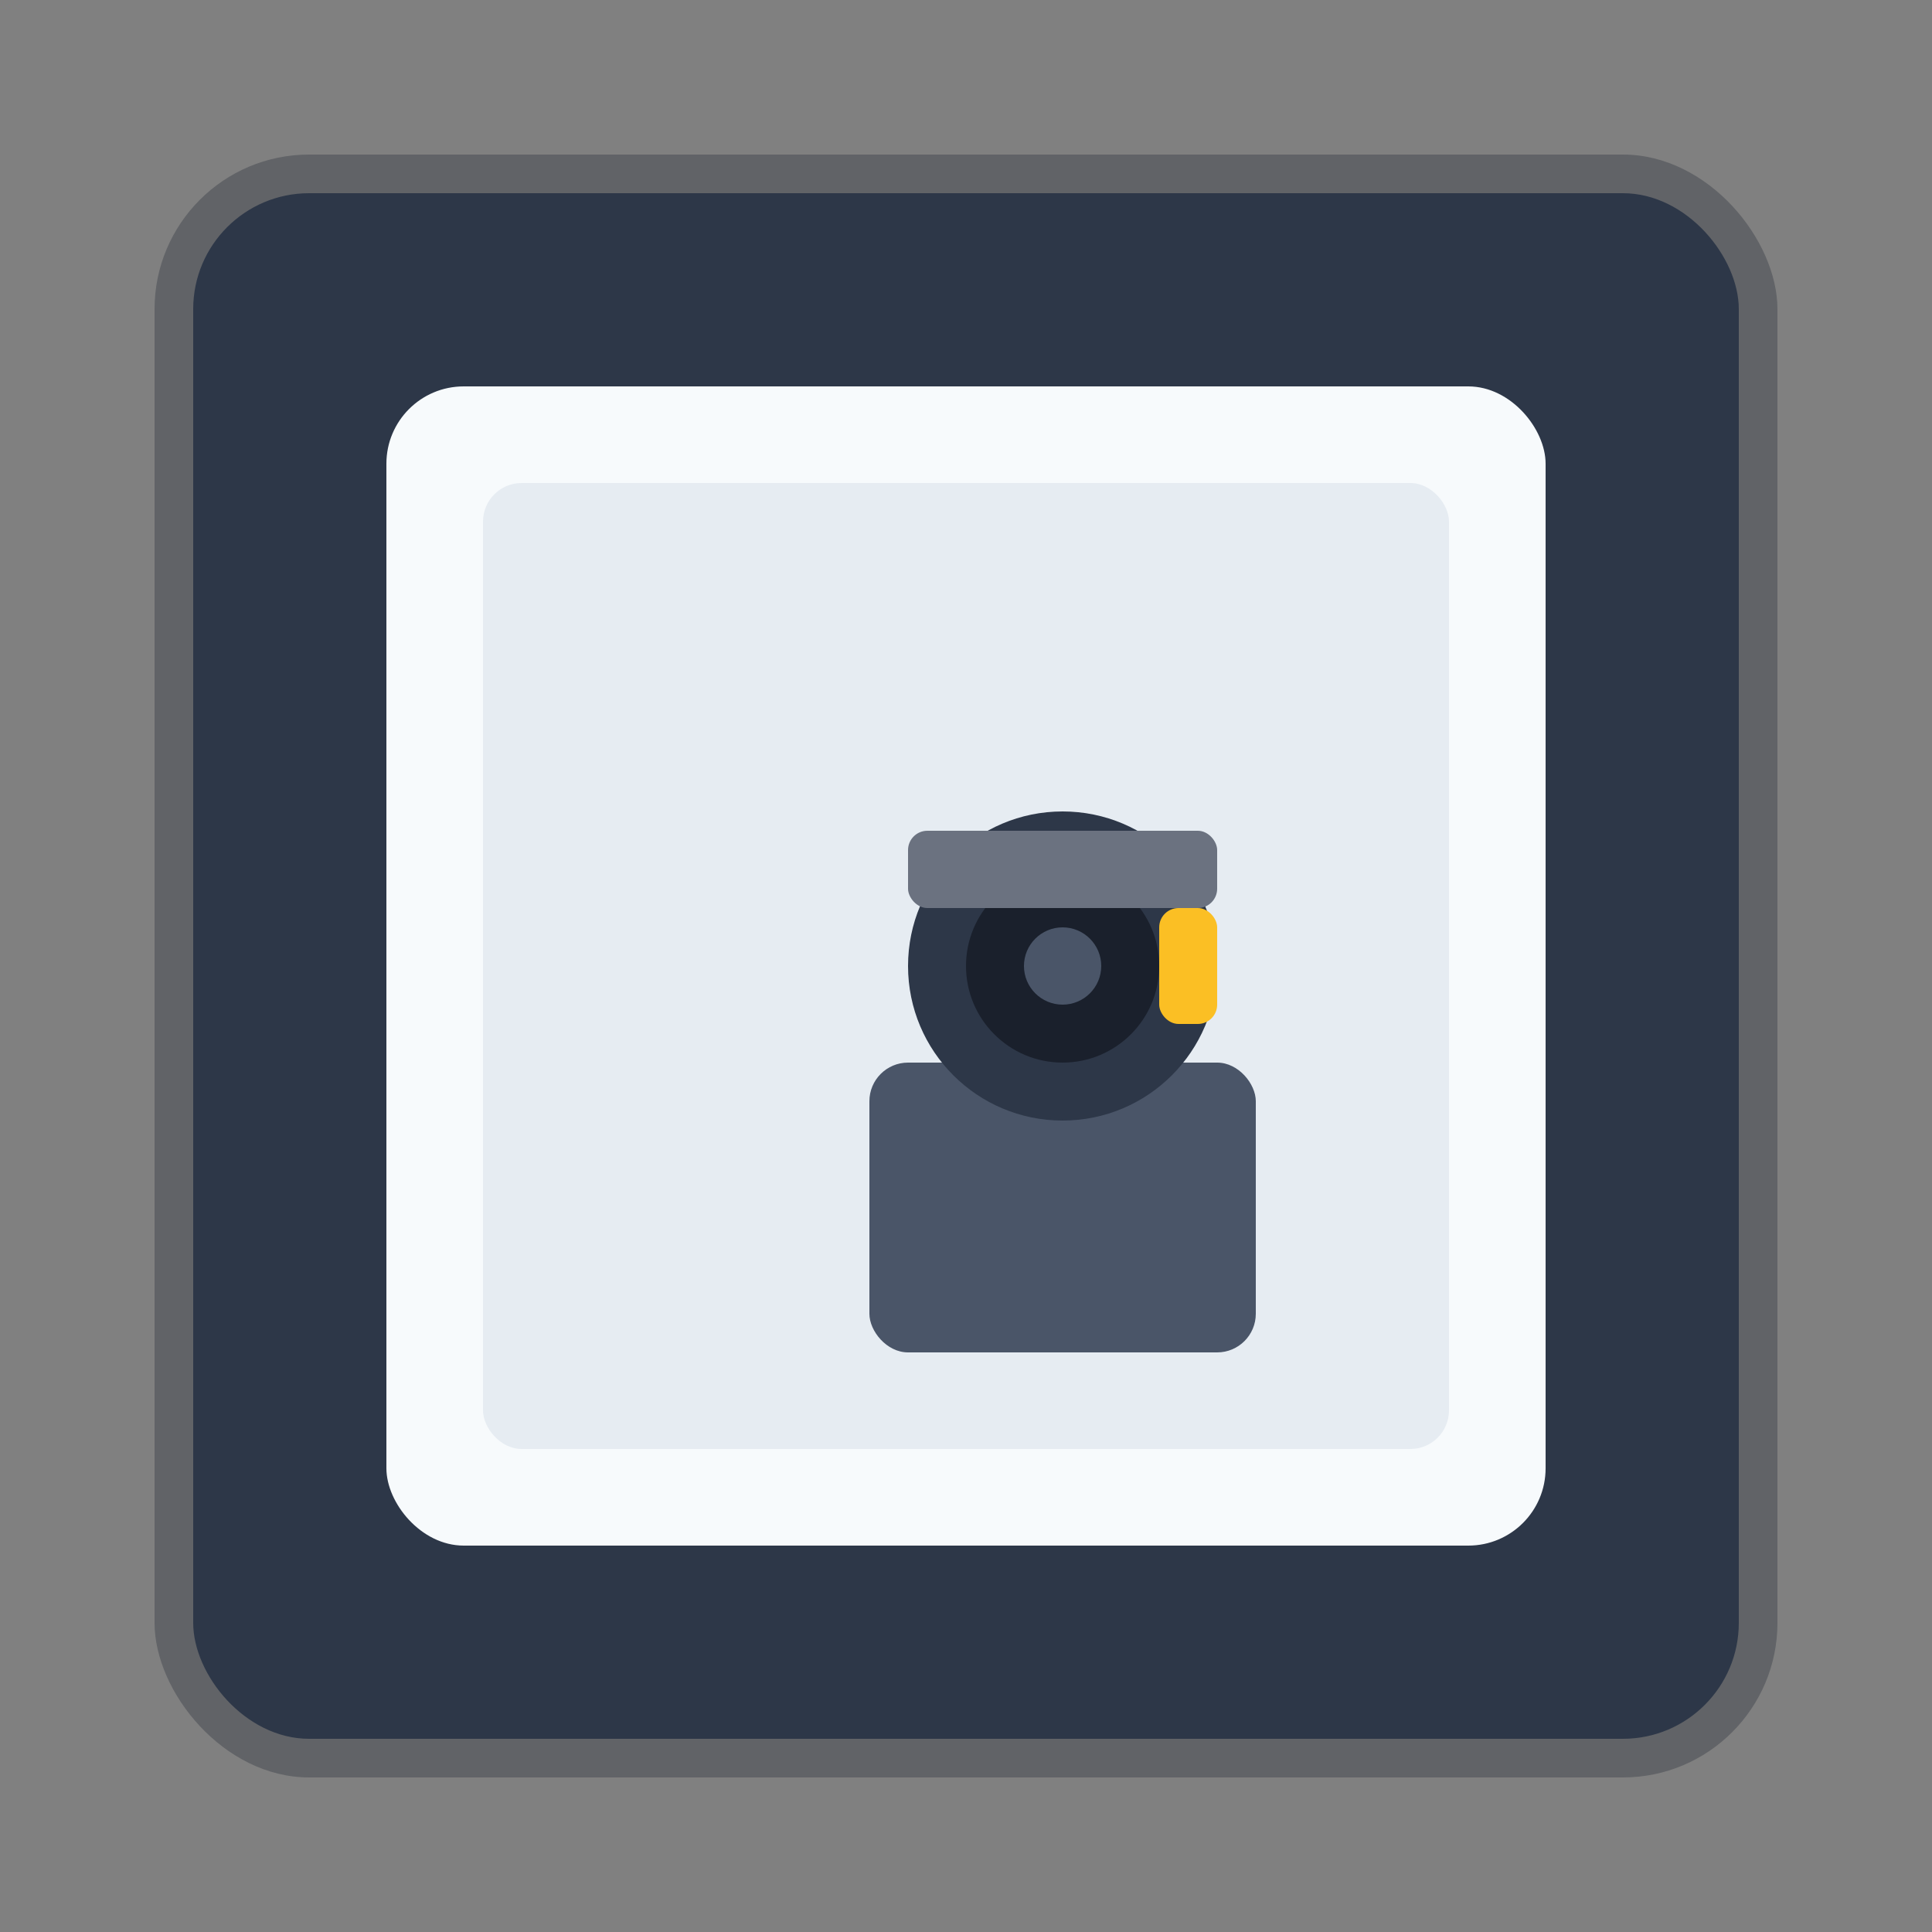
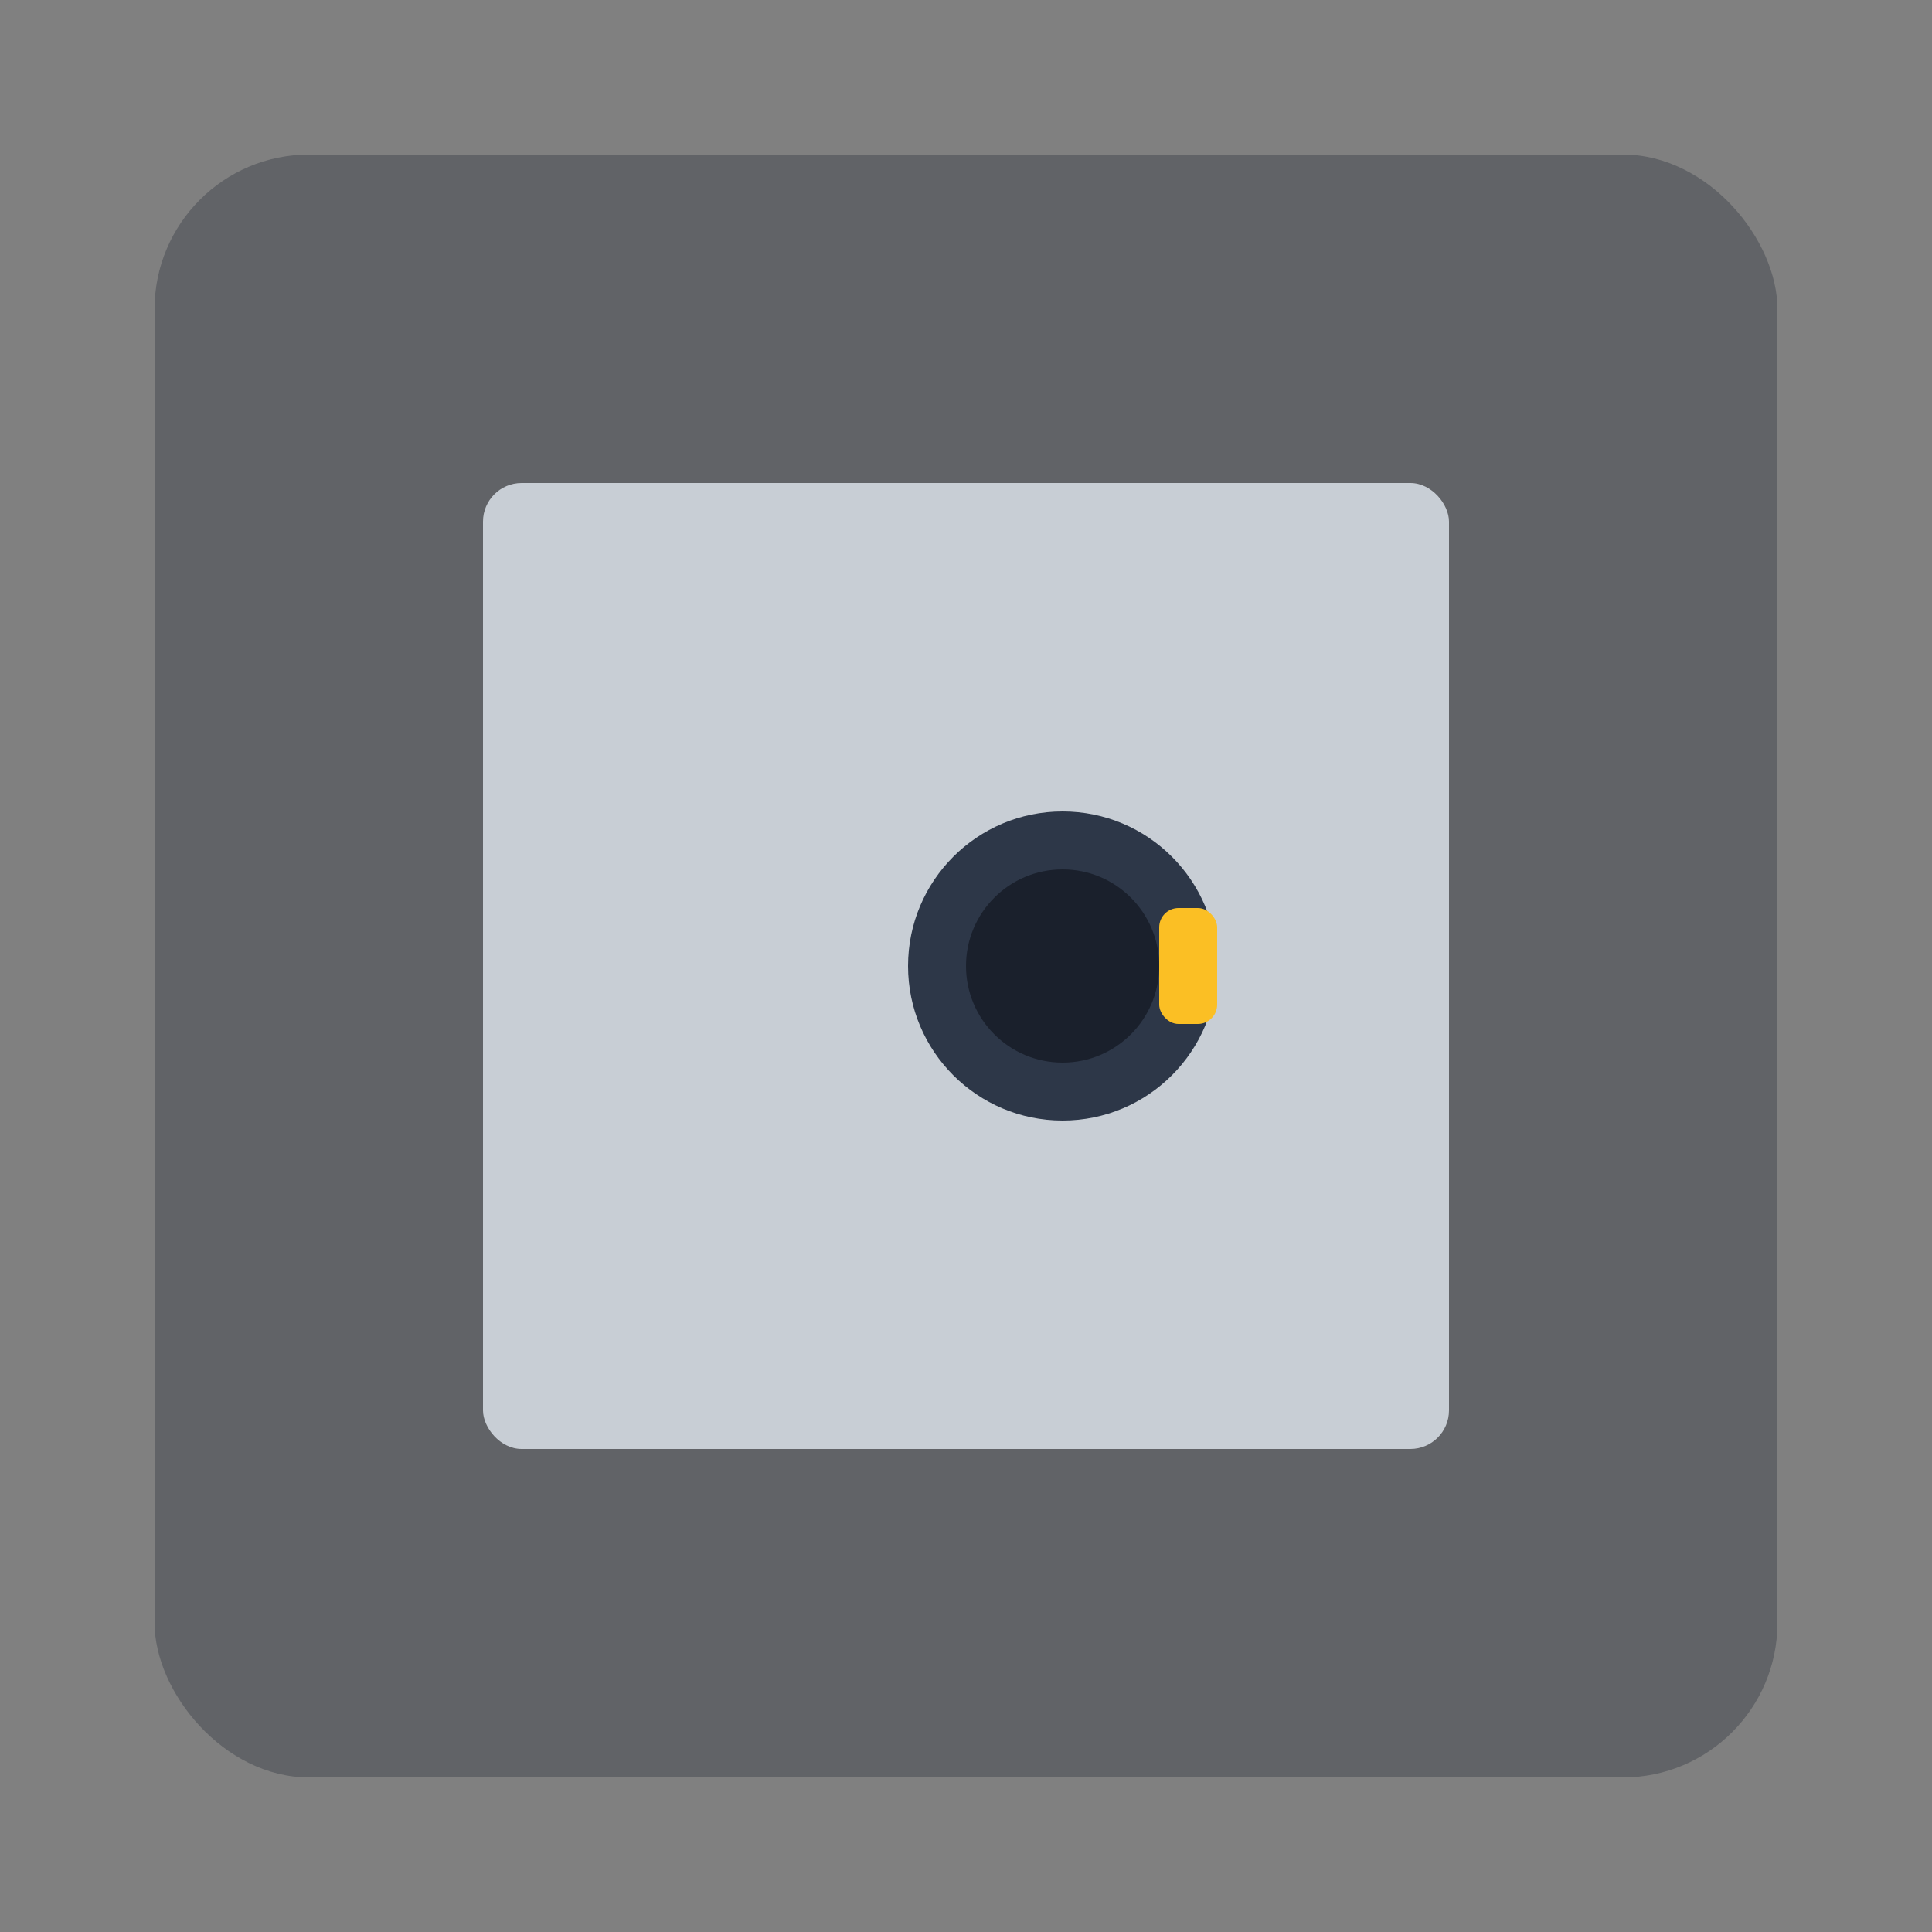
<svg xmlns="http://www.w3.org/2000/svg" viewBox="0 0 100 100">
  <rect x="0" y="0" width="100" height="100" fill="#808080" stroke="none" />
  <defs>
    <style>
      .frame { fill: #2d3748; }
      .glass { fill: #e2e8f0; opacity: 0.8; }
      .mount { fill: #f7fafc; }
      .shadow { fill: #1a202c; opacity: 0.3; }
    </style>
  </defs>
  <rect x="8" y="8" width="84" height="84" rx="8" class="shadow" />
-   <rect x="10" y="10" width="80" height="80" rx="6" class="frame" />
-   <rect x="20" y="20" width="60" height="60" rx="4" class="mount" />
  <rect x="25" y="25" width="50" height="50" rx="2" class="glass" />
  <g transform="translate(35, 35)">
-     <rect x="10" y="20" width="20" height="15" rx="2" fill="#4a5568" />
    <circle cx="20" cy="15" r="8" fill="#2d3748" />
    <circle cx="20" cy="15" r="5" fill="#1a202c" />
-     <circle cx="20" cy="15" r="2" fill="#4a5568" />
    <rect x="25" y="12" width="3" height="6" rx="1" fill="#fbbf24" />
-     <rect x="12" y="8" width="16" height="4" rx="1" fill="#6b7280" />
  </g>
</svg>